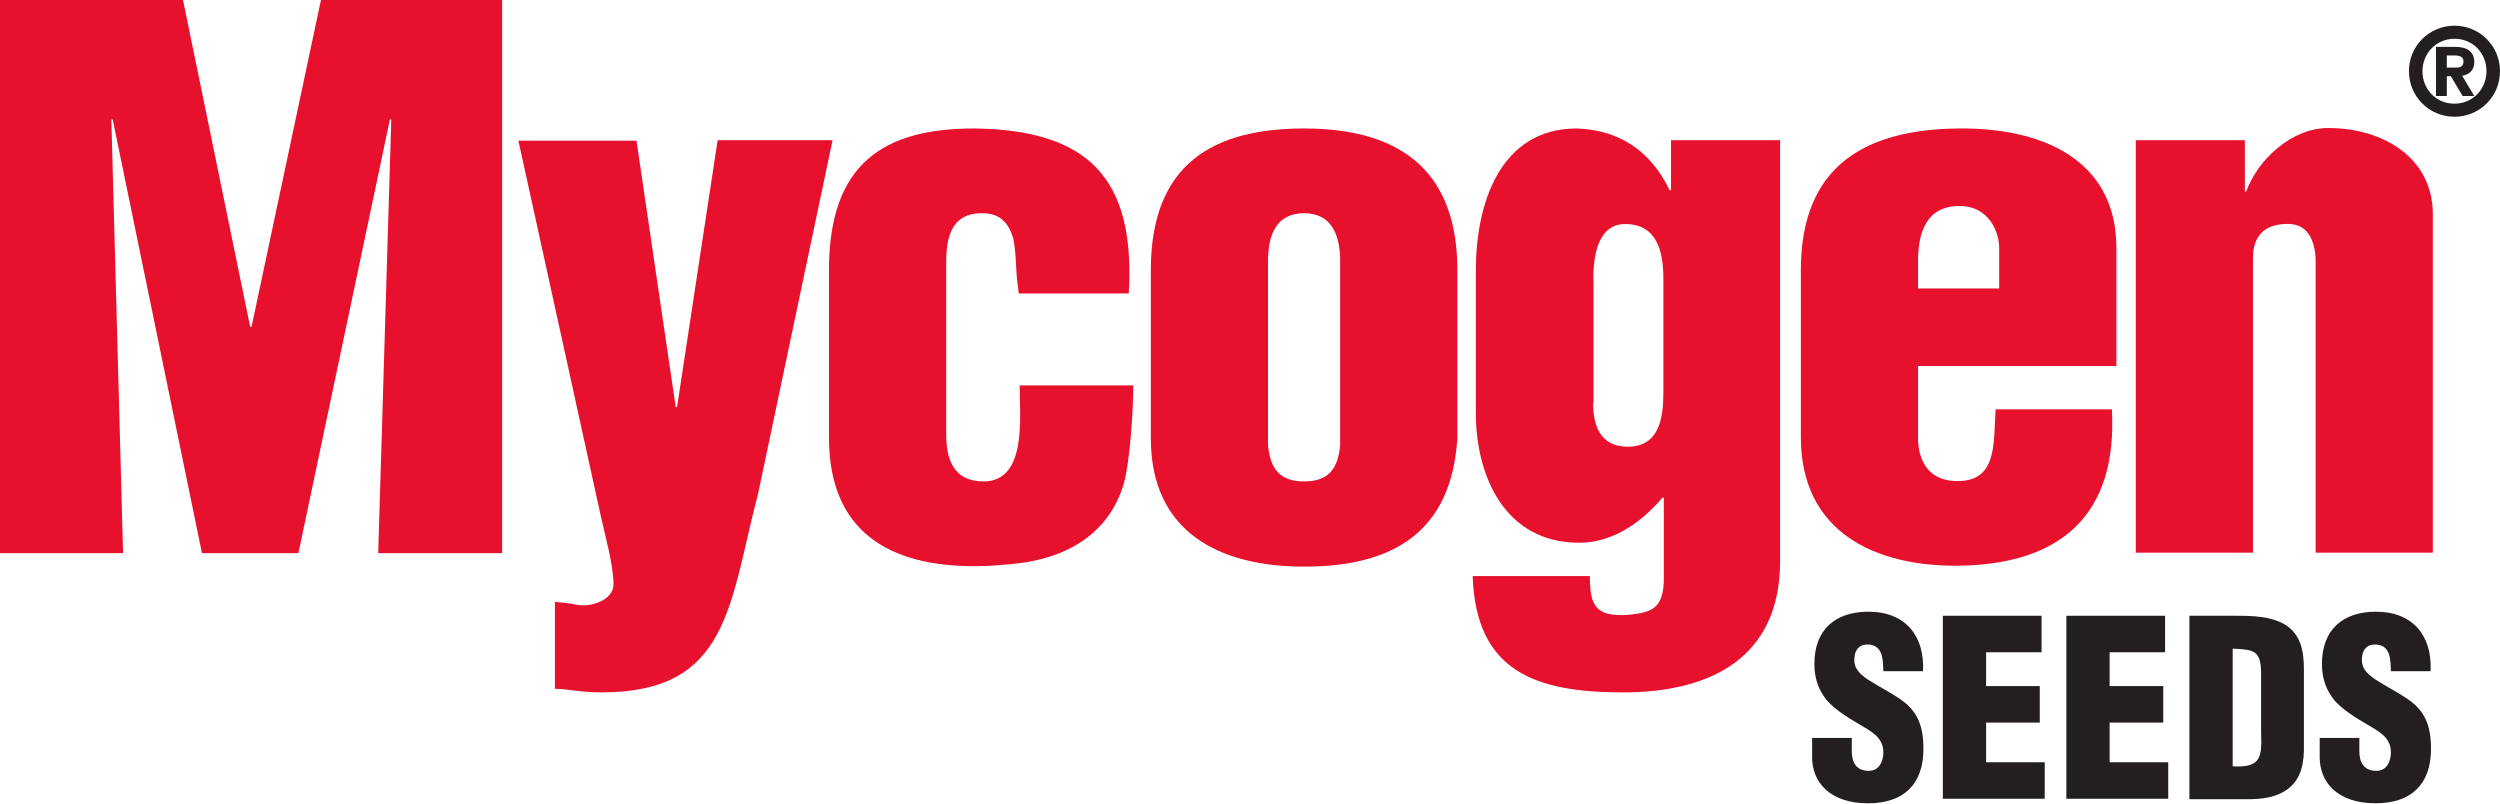
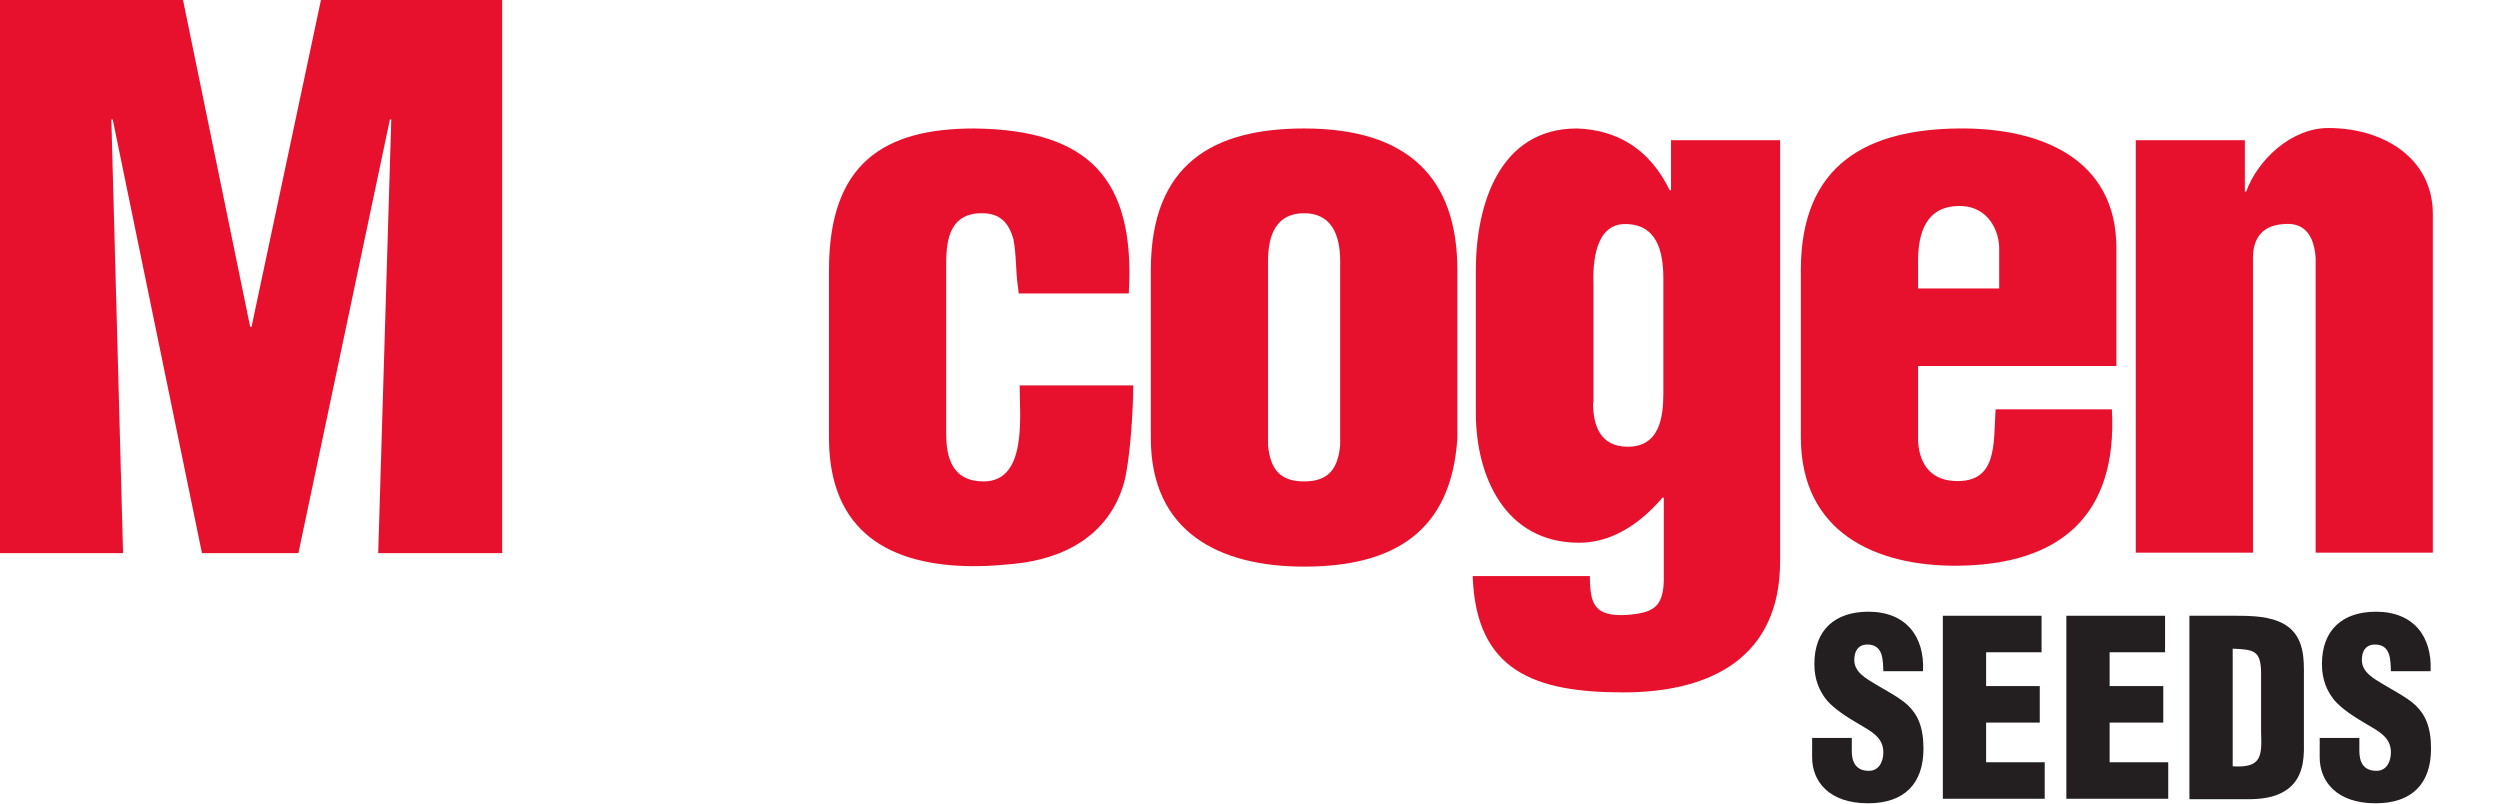
<svg xmlns="http://www.w3.org/2000/svg" version="1.1" id="Layer_1" x="0px" y="0px" viewBox="0 0 554.6 178.3" style="enable-background:new 0 0 554.6 178.3;" xml:space="preserve">
  <style type="text/css">
    .st0 {
        fill: #E8112D;
    }

    .st1 {
        fill: #231F20;
    }
</style>
  <g>
    <path class="st0" d="M226,65.1l-0.2-1.6c-0.5-3.4-0.3-7-1-10.5c-1.1-3.8-3.1-5.7-7-5.7c-6.7,0-7.9,5.2-7.9,11.1v37.8   c0,5.7,1.6,10.6,8.3,10.6c9.7,0,8-14.4,8-21.3h25.2c0,5.4-0.7,16.8-2.1,21.8c-3.4,11.5-13.2,16.7-24.5,17.8   c-2.5,0.2-4.7,0.5-8.7,0.5c-18.6,0-32.2-7.5-32.2-28.5V59.9c0-23.6,12.1-31.4,32.2-31.4c25.7,0.3,35.8,11.4,34.3,36.6H226z" />
    <path class="st0" d="M255.3,59.9c0-23.6,13.9-31.4,34-31.4c22.9,0,34,10.8,34,31.4v37.3c-1.3,20.8-14.2,28.5-34,28.5   c-18.6,0-34-7.5-34-28.5V59.9z M281.3,98.8c0.5,5.2,2.6,8,8,8c5.4,0,7.5-2.8,8-8V57.9c0-5.9-2-10.6-8-10.6c-6.1,0-8,4.7-8,10.6   V98.8z" />
-     <path class="st0" d="M149.9,90.3h0.3l9-59.2h25.5l-16.5,78.3c-6.5,24.9-6.4,44.2-34.8,44.2c-4.6,0-7.7-0.8-10.3-0.8v-19.3   c1.6,0.2,3.4,0.3,5.1,0.7c2.8,0.5,7.9-1,7.9-4.6c0-4.3-2-11.3-2.9-15.5l-18.2-82.9h26.2L149.9,90.3z" />
    <path class="st0" d="M352.7,127.7c0,6.4,1,9.2,8.5,8.7c5.4-0.5,7.7-1.6,7.9-7.5v-18.5h-0.3c-5.2,6.1-11.5,10-18.5,10   c-16.4,0-22.9-14.7-22.9-28.8V59.9c0-14.4,5.2-31.4,22.4-31.4c9,0.3,16.2,4.6,20.6,13.7h0.3V31.1h24.2v93.4   c0,21.4-15.4,29.1-34.8,29.1c-19.6,0-32.7-4.7-33.4-25.8H352.7z M353.4,89.3c0,5.1,1.6,9.8,7.7,9.8c7,0,7.9-6.4,7.9-11.9V61.8   c0-6.2-1.5-12.1-8.5-12.1c-6.7,0-7.2,8.8-7,13.6V89.3z" />
    <path class="st0" d="M425.5,81.1v16c0,5.1,2.3,9.3,8,9.6c9.7,0.5,8.7-8.2,9.2-15.9h25.8c1.3,23.6-11.5,34.4-34,34.7   c-18.6,0.2-35-7.5-35-28.5V59.9c0-23.6,14.9-31.2,35-31.4c18.2-0.2,35,6.7,35,26.5v26.2H425.5z M443.5,64v-9c0-3.3-2.1-9.3-8.8-9.3   c-7.4,0-9.2,5.9-9.2,12.3V64H443.5z" />
    <path class="st0" d="M498,31.1v11.4h0.3c2.5-7,10-14.1,18.2-14.1c12.3,0,23.2,6.7,23.2,19.1v75.1h-26V57.2c-0.3-4.3-2-7.9-6.9-7.5   c-4.6,0.2-7,2.8-7,7.5v65.4h-26V31.1H498z" />
    <path class="st0" d="M0,122.7V0h40.6l14.9,72.5h0.3L71.2,0h40.2v122.7H83.9l2.9-96.2h-0.3l-20.3,96.2H44.8L25,26.5h-0.3l2.6,96.2H0   z" />
    <g>
      <path class="st1" d="M410.8,163.7v2.9c0,2.3,0.8,4.4,3.8,4.4c2.2,0,3.2-2,3.2-4.1c0-3.4-2.8-4.7-5.3-6.2c-2.9-1.7-5.4-3.3-7.2-5.3    c-1.7-2.1-2.8-4.6-2.8-8.1c0-7.6,4.6-11.6,12-11.6c8.3,0,12.5,5.5,12.1,13.2h-8.8c-0.1-2.4,0-5.6-3.1-5.9c-2-0.2-3.1,0.9-3.3,2.7    c-0.3,2.4,1,3.7,2.9,5c3.6,2.3,6.7,3.7,8.9,5.7c2.2,2.1,3.5,4.8,3.5,9.7c0,7.8-4.3,12.1-12.3,12.1c-8.7,0-12.4-4.9-12.4-10.2v-4.3    H410.8z" />
      <path class="st1" d="M431,177.3v-40.7h21.9v8.1h-12.3v7.5h11.9v8.1h-11.9v8.8h13v8.1H431z" />
      <path class="st1" d="M458.4,177.3v-40.7h21.9v8.1h-12.3v7.5h11.9v8.1h-11.9v8.8h13v8.1H458.4z" />
      <path class="st1" d="M485.7,177.3v-40.7h10.4c3.5,0,7.6,0.1,10.7,1.9c3.7,2.2,4.3,6.1,4.3,10v18.1c-0.1,4.1-1.3,7-4.1,8.8    c-2.5,1.6-5.5,1.9-8.5,1.9H485.7z M495.3,170c6.4,0.4,6.5-2.2,6.3-7.6v-13.3c-0.1-4.8-1.6-5-6.3-5.2V170z" />
      <path class="st1" d="M523.4,163.7v2.9c0,2.3,0.8,4.4,3.8,4.4c2.2,0,3.2-2,3.2-4.1c0-3.4-2.8-4.7-5.3-6.2c-2.9-1.7-5.4-3.3-7.2-5.3    c-1.7-2.1-2.8-4.6-2.8-8.1c0-7.6,4.6-11.6,12-11.6c8.3,0,12.5,5.5,12.1,13.2h-8.8c-0.1-2.4,0-5.6-3.1-5.9c-2-0.2-3.1,0.9-3.3,2.7    c-0.3,2.4,1,3.7,2.9,5c3.6,2.3,6.7,3.7,8.9,5.7c2.2,2.1,3.5,4.8,3.5,9.7c0,7.8-4.3,12.1-12.3,12.1c-8.7,0-12.4-4.9-12.4-10.2v-4.3    H523.4z" />
    </g>
-     <path class="st1" d="M544.5,5.7c5.6,0,10.1,4.5,10.1,10.1c0,5.6-4.5,10.1-10.1,10.1c-5.6,0-10.1-4.5-10.1-10.1   C534.4,10.2,538.9,5.7,544.5,5.7z M544.5,23c4.1,0,7.1-3.3,7.1-7.2c0-4-3-7.2-7.1-7.2c-4.1,0-7.1,3.3-7.1,7.2   C537.4,19.8,540.4,23,544.5,23z M540.5,10.4h4.2c2.8,0,4.2,1.2,4.2,3.4c0,1.8-1.2,2.8-2.7,3l2.7,4.5h-2.6l-2.6-4.4h-0.9v4.4h-2.4   V10.4z M542.9,15h1.8c1.1,0,1.8-0.2,1.8-1.4c0-1.2-1.2-1.3-2.1-1.3h-1.6V15z" />
  </g>
</svg>